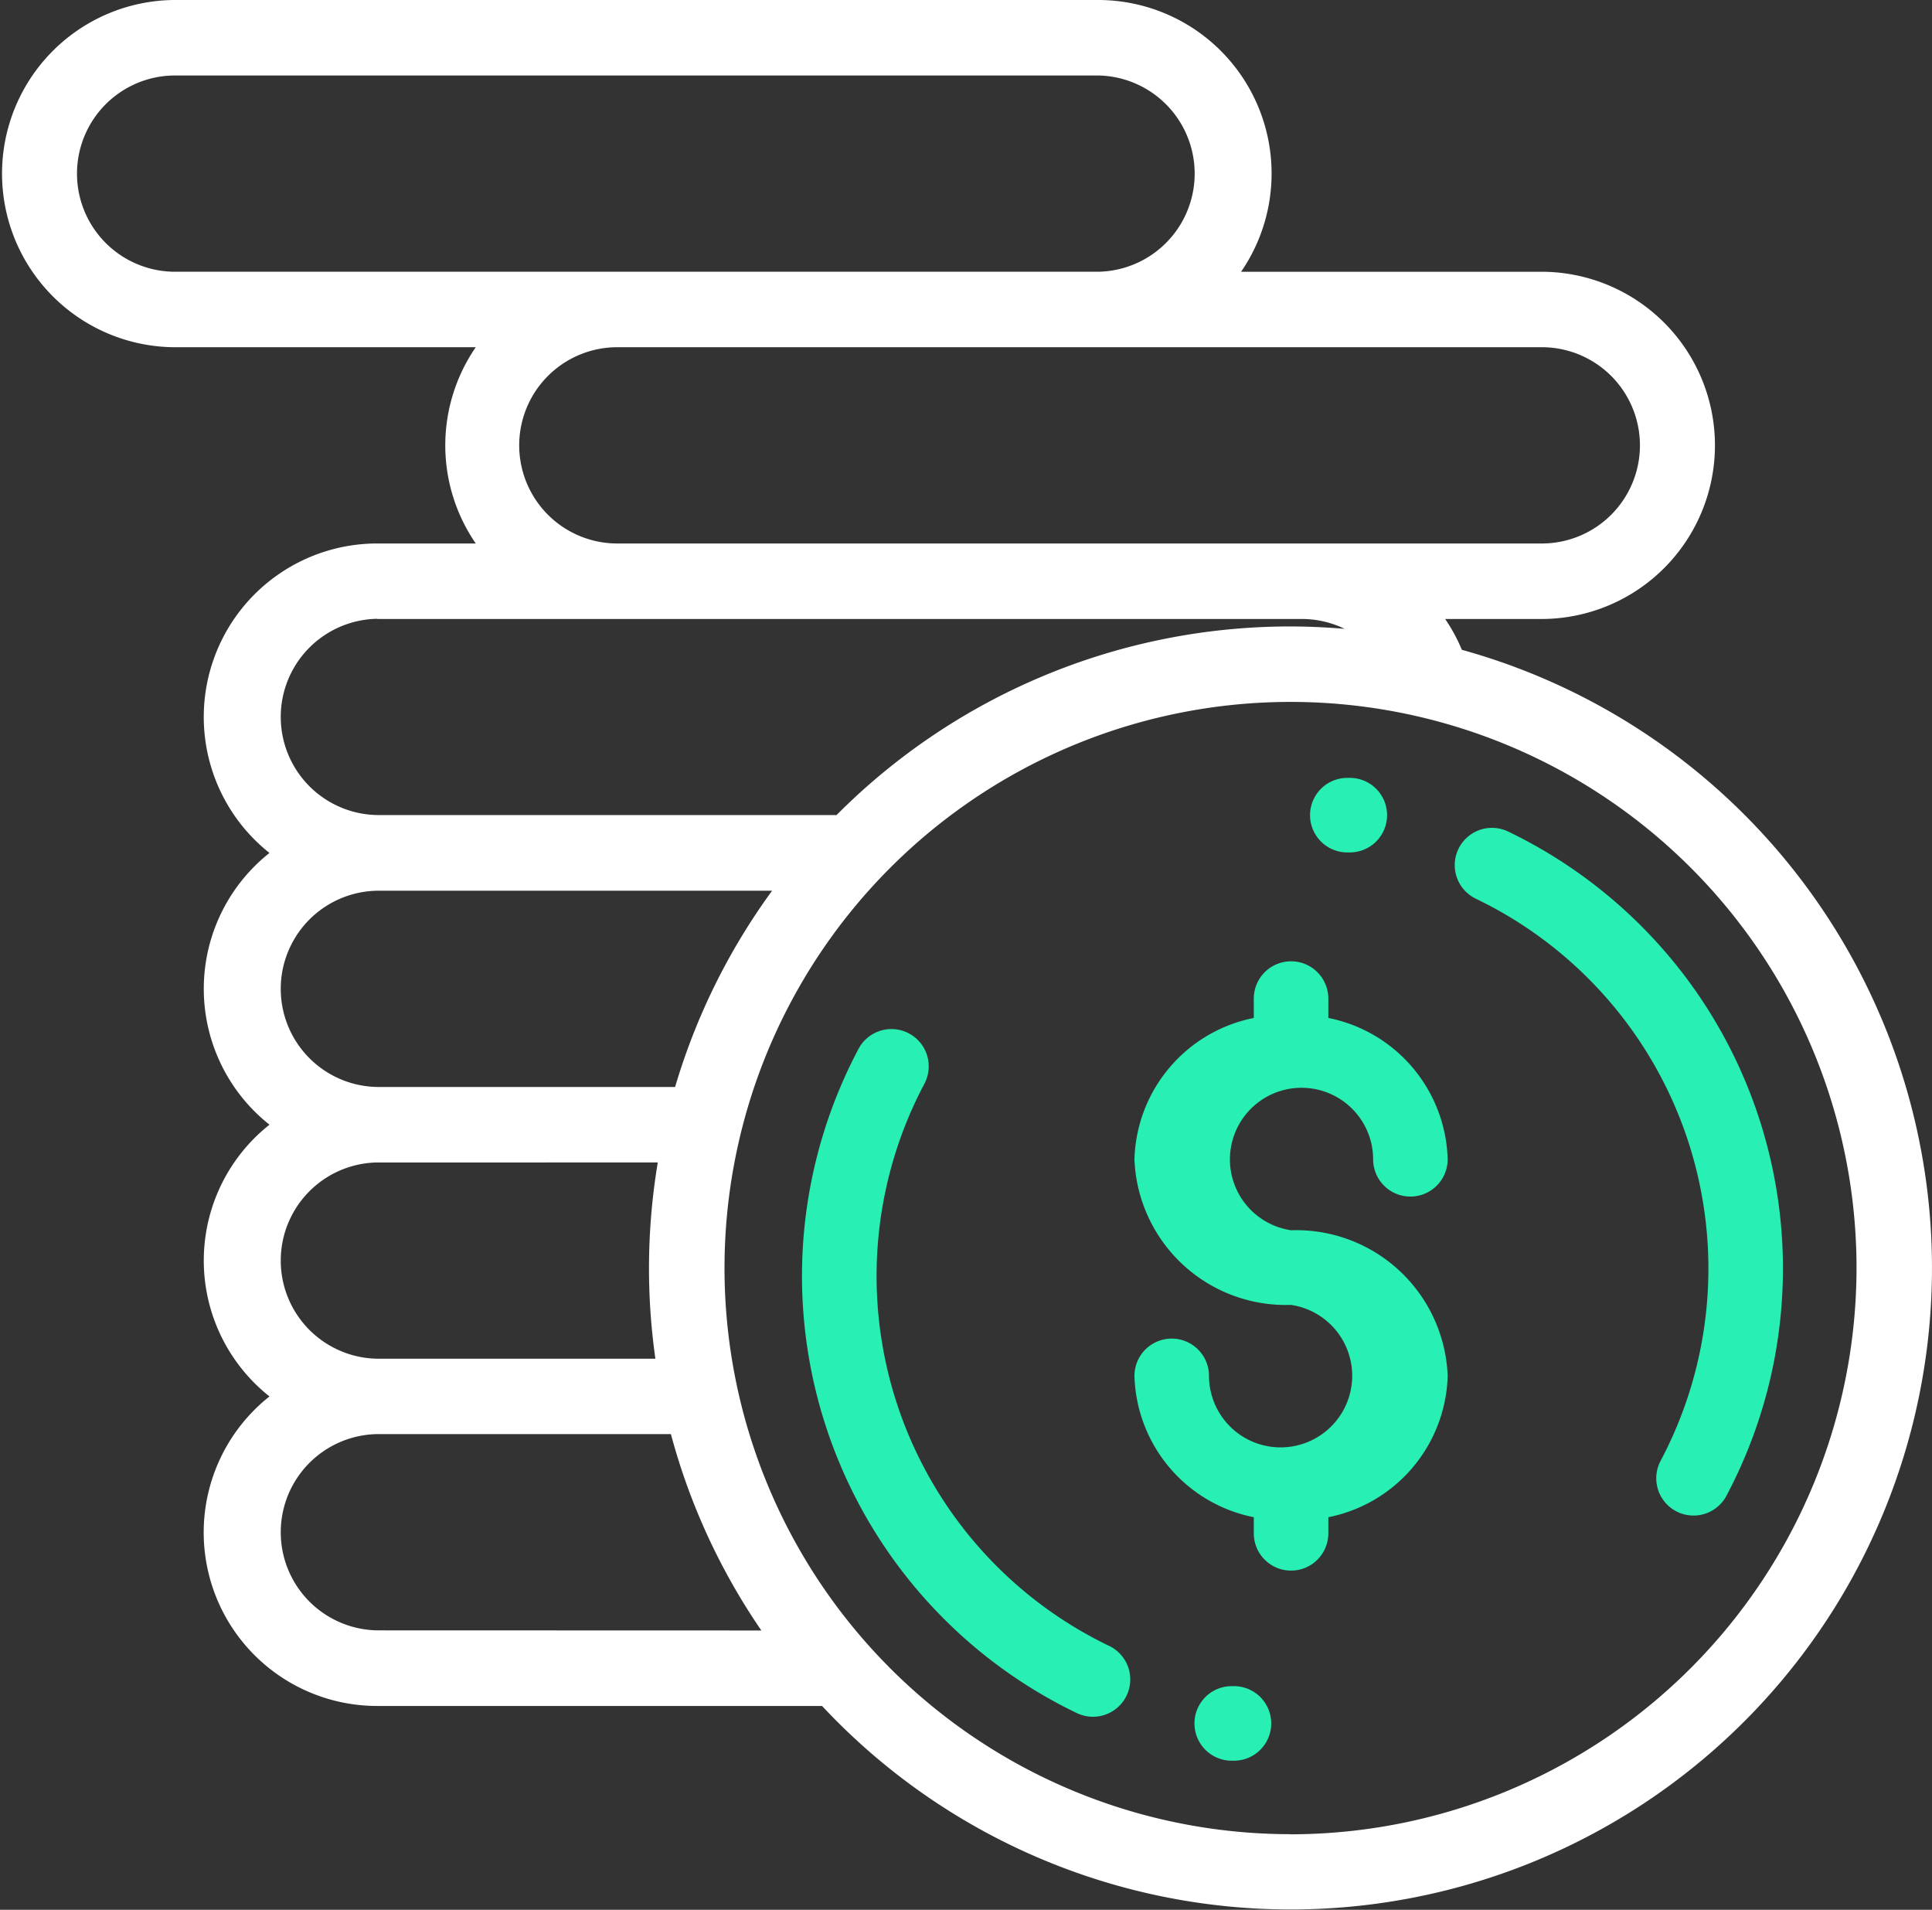
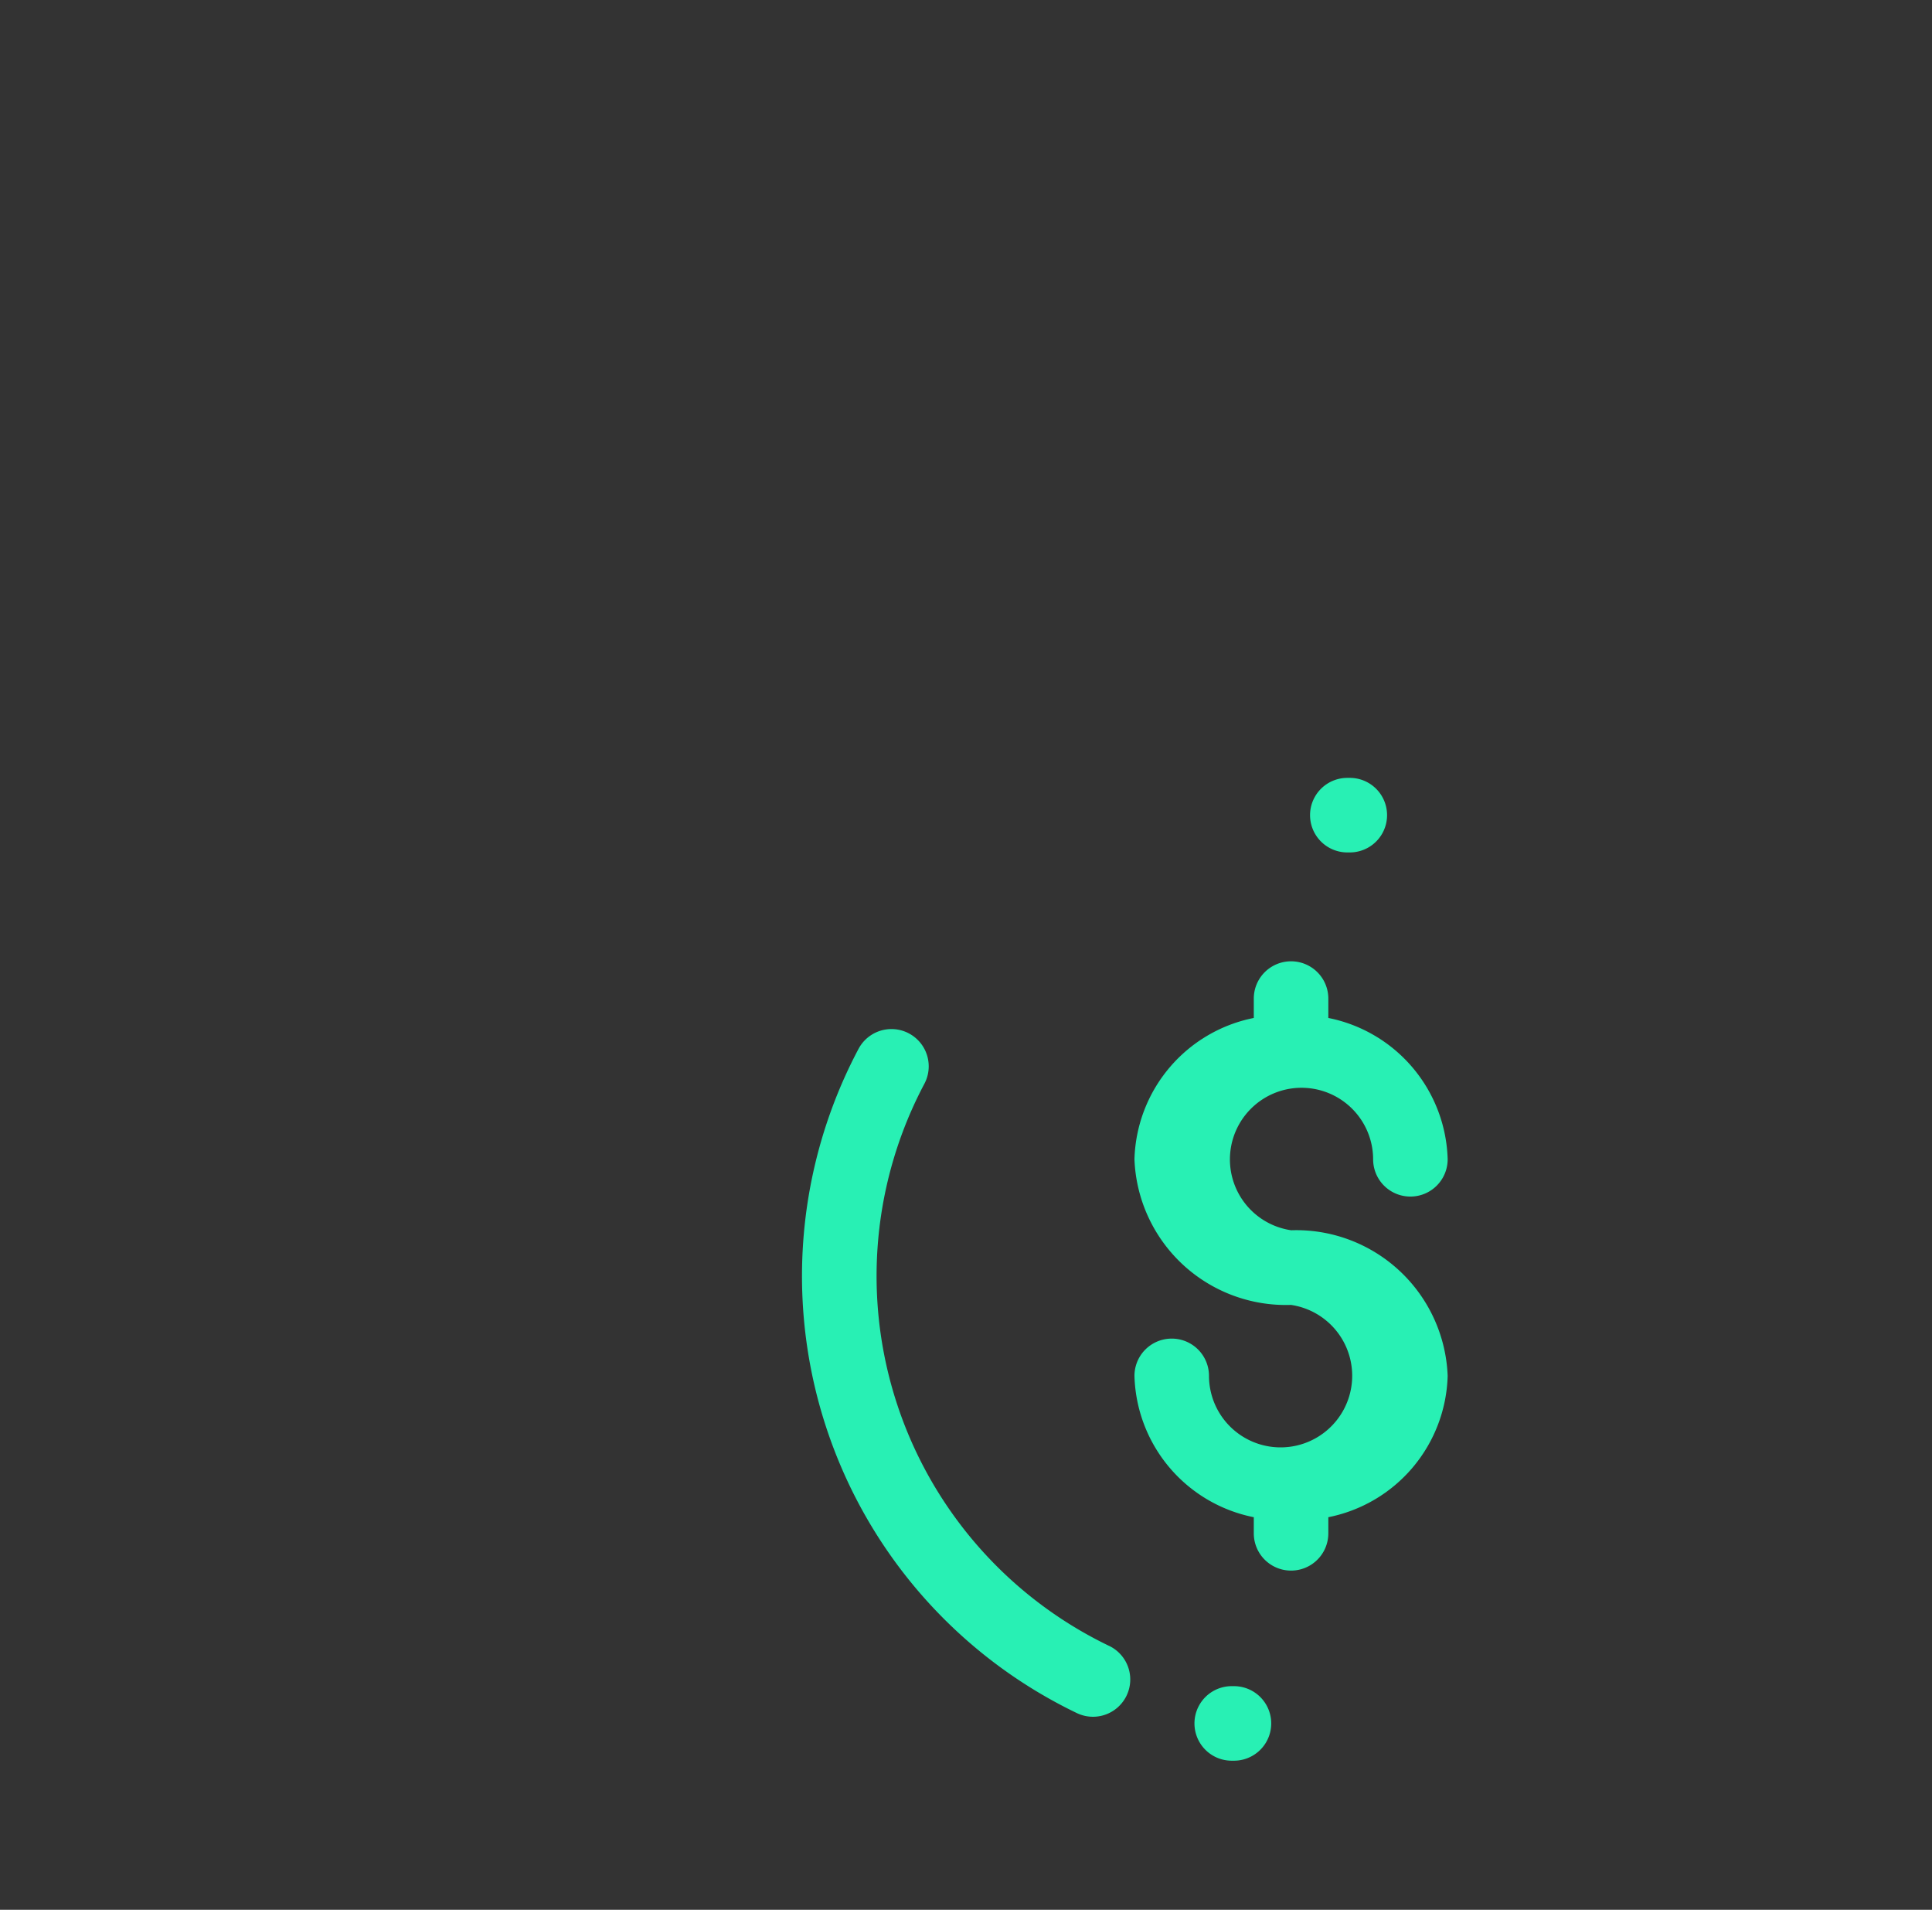
<svg xmlns="http://www.w3.org/2000/svg" width="80.948" height="80" viewBox="0 0 80.948 80">
  <rect x="0" y="0" width="80.948" height="80" fill="#333333" stroke="none" />
  <g id="Group_4728" data-name="Group 4728" transform="translate(-256.569 -2978.33)">
    <g id="money_1_" data-name="money (1)" transform="translate(256.569 2978.33)">
      <g id="Group_2555" data-name="Group 2555" transform="translate(47.539 40.269)">
        <g id="Group_2554" data-name="Group 2554">
          <path id="Path_3735" data-name="Path 3735" d="M306.512,267.467a3,3,0,1,1,3.435-2.973,1.561,1.561,0,0,0,3.123,0,6.212,6.212,0,0,0-5-5.92v-.812a1.561,1.561,0,1,0-3.123,0v.812a6.212,6.212,0,0,0-5,5.92,6.347,6.347,0,0,0,6.558,6.1,3,3,0,1,1-3.435,2.973,1.561,1.561,0,1,0-3.123,0,6.212,6.212,0,0,0,5,5.92v.675a1.561,1.561,0,1,0,3.123,0v-.675a6.212,6.212,0,0,0,5-5.92A6.347,6.347,0,0,0,306.512,267.467Z" transform="translate(-299.954 -256.201)" fill="#28f0b4" />
        </g>
      </g>
      <g id="Group_2557" data-name="Group 2557" transform="translate(60.951 34.678)">
        <g id="Group_2556" data-name="Group 2556">
-           <path id="Path_3736" data-name="Path 3736" d="M394.472,228.294a20.344,20.344,0,0,0-8.31-7.354,1.561,1.561,0,1,0-1.353,2.814,17.19,17.19,0,0,1,7.742,23.544,1.561,1.561,0,1,0,2.757,1.467,20.32,20.32,0,0,0-.836-20.471Z" transform="translate(-383.924 -220.785)" fill="#28f0b4" />
-         </g>
+           </g>
      </g>
      <g id="Group_2559" data-name="Group 2559" transform="translate(54.89 32.586)">
        <g id="Group_2558" data-name="Group 2558">
          <path id="Path_3737" data-name="Path 3737" d="M348.666,209h-.105a1.561,1.561,0,1,0,0,3.123h.1a1.561,1.561,0,0,0,.007-3.123Z" transform="translate(-347 -209.001)" fill="#28f0b4" />
        </g>
      </g>
      <g id="Group_2561" data-name="Group 2561" transform="translate(33.605 43.107)">
        <g id="Group_2560" data-name="Group 2560">
          <path id="Path_3738" data-name="Path 3738" d="M224.868,298.55a17.19,17.19,0,0,1-7.742-23.544,1.561,1.561,0,0,0-2.757-1.467,20.307,20.307,0,0,0,9.146,27.825,1.561,1.561,0,1,0,1.353-2.815Z" transform="translate(-212.002 -272.711)" fill="#28f0b4" />
        </g>
      </g>
      <g id="Group_2563" data-name="Group 2563" transform="translate(50.046 70.631)">
        <g id="Group_2562" data-name="Group 2562">
          <path id="Path_3739" data-name="Path 3739" d="M318.037,449h-.09a1.561,1.561,0,0,0-.014,3.123h.1a1.561,1.561,0,0,0,0-3.123Z" transform="translate(-316.378 -448.999)" fill="#28f0b4" />
        </g>
      </g>
      <g id="Group_2565" data-name="Group 2565" transform="translate(0 0)">
        <g id="Group_2564" data-name="Group 2564">
-           <path id="Path_3740" data-name="Path 3740" d="M61.25,30.22a7.257,7.257,0,0,0-.7-1.291h4.116a7.273,7.273,0,0,0,0-14.545H52A7.268,7.268,0,0,0,46.008,3H7.273a7.273,7.273,0,0,0,0,14.545H19.934a7.252,7.252,0,0,0,0,8.221H15.81a7.268,7.268,0,0,0-4.519,12.964,7.26,7.26,0,0,0,0,11.383,7.26,7.26,0,0,0,0,11.383A7.268,7.268,0,0,0,15.81,74.462H34.443A26.871,26.871,0,1,0,61.25,30.22Zm3.414-12.675a4.111,4.111,0,0,1,0,8.221H25.929a4.111,4.111,0,1,1,0-8.221ZM7.273,14.383a4.111,4.111,0,0,1,0-8.221H46.008a4.111,4.111,0,0,1,0,8.221ZM15.81,28.929H54.545a4.108,4.108,0,0,1,1.794.413c-.748-.063-1.5-.1-2.268-.1a26.794,26.794,0,0,0-19.02,7.9H15.81a4.111,4.111,0,0,1,0-8.221Zm0,11.383H32.35a26.8,26.8,0,0,0-4.064,8.221H15.81a4.111,4.111,0,0,1,0-8.221Zm0,11.383H27.56a26.9,26.9,0,0,0-.1,8.221H15.81a4.111,4.111,0,0,1,0-8.221Zm0,19.6a4.111,4.111,0,0,1,0-8.221h12.3A26.771,26.771,0,0,0,31.9,71.3Zm38.261,8.538A23.715,23.715,0,1,1,77.786,56.123,23.742,23.742,0,0,1,54.071,79.838Z" transform="translate(0 -3)" fill="#fff" />
-         </g>
+           </g>
      </g>
    </g>
  </g>
</svg>